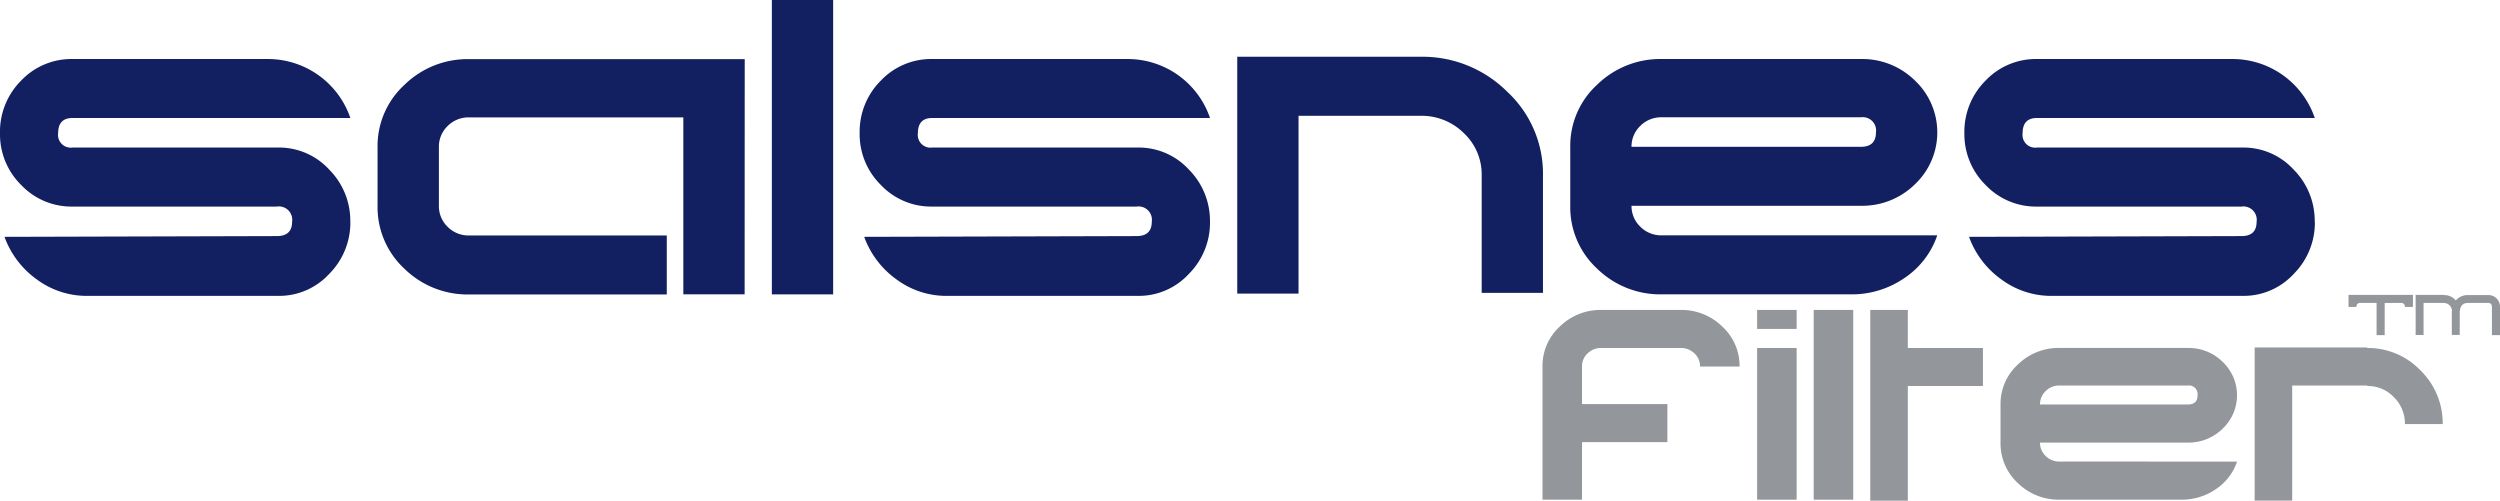
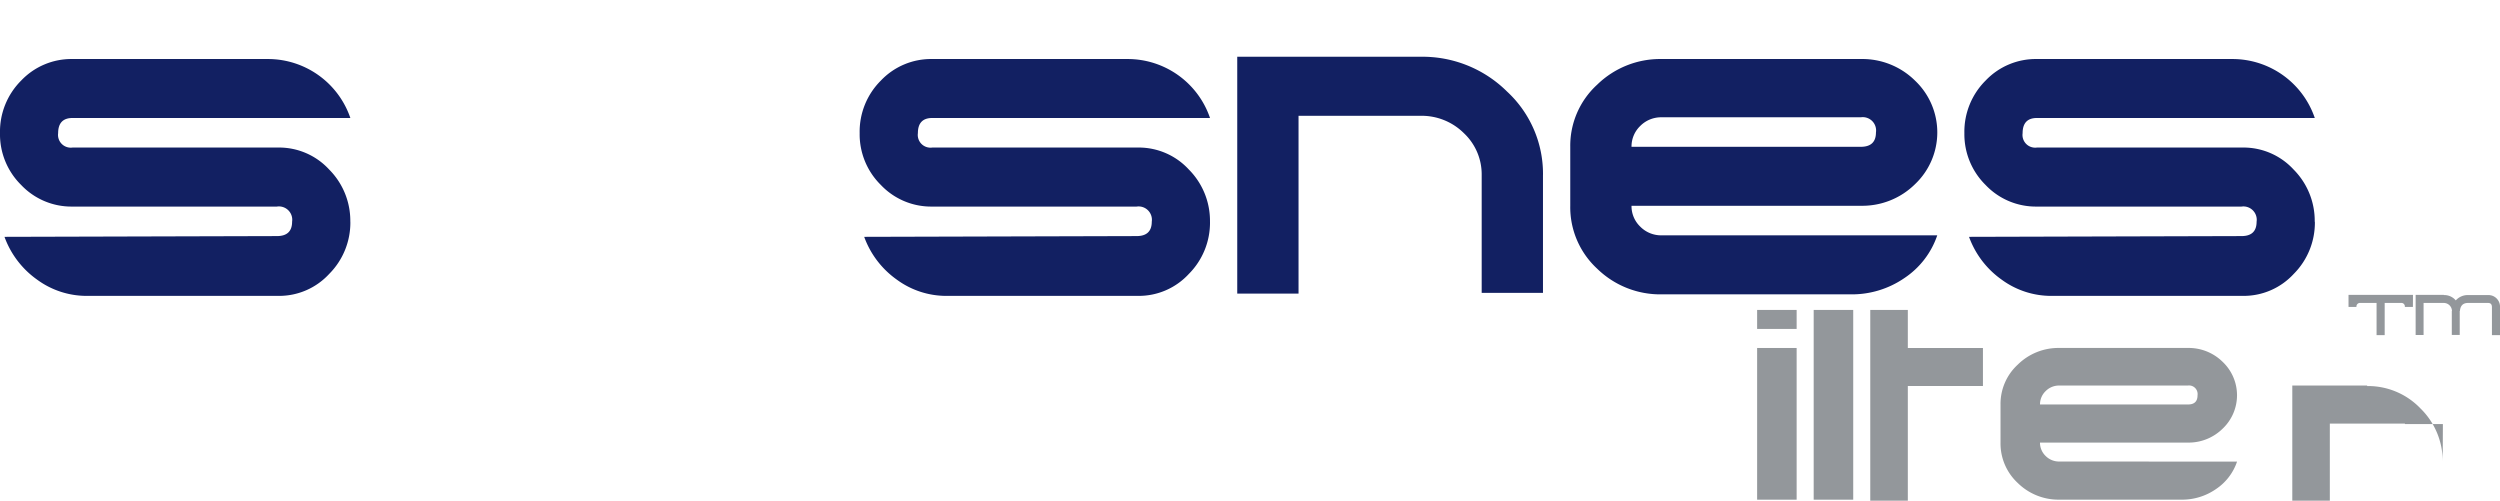
<svg xmlns="http://www.w3.org/2000/svg" id="Grupo_56" data-name="Grupo 56" width="112.492" height="22.527" viewBox="0 0 112.492 22.527">
  <path id="Trazado_227" data-name="Trazado 227" d="M412.274,225.695a3.267,3.267,0,0,1-.953,2.349,3.063,3.063,0,0,1-2.282.988h-8.616a3.767,3.767,0,0,1-2.248-.734,4.046,4.046,0,0,1-1.464-1.923l12.259-.034q.682,0,.683-.647a.6.6,0,0,0-.683-.681h-9.193a3.117,3.117,0,0,1-2.316-.972,3.2,3.2,0,0,1-.952-2.332,3.248,3.248,0,0,1,.952-2.365,3.115,3.115,0,0,1,2.316-.97h8.784a3.919,3.919,0,0,1,3.713,2.653h-12.5c-.431,0-.649.228-.649.683a.574.574,0,0,0,.649.647h9.263a3.063,3.063,0,0,1,2.282.988,3.27,3.27,0,0,1,.953,2.349" transform="translate(-396.509 -215.718)" fill="#122062" fill-rule="evenodd" />
-   <path id="Trazado_228" data-name="Trazado 228" d="M421.588,228.963H418.83V221h-9.638a1.321,1.321,0,0,0-.97.391,1.284,1.284,0,0,0-.391.937v2.655a1.288,1.288,0,0,0,.391.939,1.313,1.313,0,0,0,.97.391h8.893v2.655h-8.893a4.056,4.056,0,0,1-2.911-1.157,3.771,3.771,0,0,1-1.21-2.828v-2.655a3.729,3.729,0,0,1,1.21-2.792,4.056,4.056,0,0,1,2.911-1.157h12.4Z" transform="translate(-388.082 -215.718)" fill="#122062" fill-rule="evenodd" />
-   <rect id="Rectángulo_18" data-name="Rectángulo 18" width="2.758" height="13.246" transform="translate(34.731 0)" fill="#122062" />
  <path id="Trazado_229" data-name="Trazado 229" d="M431.768,225.695a3.267,3.267,0,0,1-.952,2.349,3.063,3.063,0,0,1-2.282.988h-8.616a3.761,3.761,0,0,1-2.246-.734,4.046,4.046,0,0,1-1.464-1.923l12.259-.034c.452,0,.681-.216.681-.647a.6.6,0,0,0-.681-.681h-9.193a3.117,3.117,0,0,1-2.316-.972,3.2,3.2,0,0,1-.954-2.332,3.242,3.242,0,0,1,.954-2.365,3.115,3.115,0,0,1,2.316-.97h8.784a3.914,3.914,0,0,1,3.711,2.653H419.273q-.649,0-.649.683a.573.573,0,0,0,.649.647h9.26a3.063,3.063,0,0,1,2.282.988,3.271,3.271,0,0,1,.952,2.349" transform="translate(-377.322 -215.718)" fill="#122062" fill-rule="evenodd" />
  <path id="Trazado_230" data-name="Trazado 230" d="M438.323,223.635l0,5.312h-2.758l0-5.312a2.542,2.542,0,0,0-.8-1.873,2.694,2.694,0,0,0-1.958-.782v0h-5.483v8h-2.758V218.323h8.241a5.4,5.4,0,0,1,3.9,1.566,5.04,5.04,0,0,1,1.617,3.746" transform="translate(-368.894 -215.769)" fill="#122062" fill-rule="evenodd" />
  <path id="Trazado_231" data-name="Trazado 231" d="M448.632,226.308h0a3.755,3.755,0,0,1-1.48,1.923,4.166,4.166,0,0,1-2.4.732h-8.512a4.065,4.065,0,0,1-2.913-1.157,3.762,3.762,0,0,1-1.208-2.828v-2.655a3.719,3.719,0,0,1,1.208-2.792,4.057,4.057,0,0,1,2.913-1.157h8.953a3.372,3.372,0,0,1,2.437.97,3.209,3.209,0,0,1,0,4.663,3.372,3.372,0,0,1-2.437.97H434.875a1.28,1.28,0,0,0,.391.937,1.316,1.316,0,0,0,.972.393Zm-2.758-4.631a.6.6,0,0,0-.683-.681h-8.953a1.322,1.322,0,0,0-.972.391,1.283,1.283,0,0,0-.391.937h10.316Q445.873,222.324,445.874,221.677Z" transform="translate(-361.462 -215.718)" fill="#122062" fill-rule="evenodd" />
  <path id="Trazado_232" data-name="Trazado 232" d="M456.824,225.695a3.268,3.268,0,0,1-.952,2.349,3.063,3.063,0,0,1-2.282.988h-8.616a3.767,3.767,0,0,1-2.248-.734,4.045,4.045,0,0,1-1.464-1.923l12.261-.034q.679,0,.679-.647a.6.6,0,0,0-.679-.681h-9.2a3.118,3.118,0,0,1-2.316-.972,3.206,3.206,0,0,1-.954-2.332,3.25,3.25,0,0,1,.954-2.365,3.116,3.116,0,0,1,2.316-.97h8.786a3.914,3.914,0,0,1,3.711,2.653h-12.5q-.646,0-.647.683a.572.572,0,0,0,.647.647h9.263a3.063,3.063,0,0,1,2.282.988,3.271,3.271,0,0,1,.952,2.349" transform="translate(-352.662 -215.718)" fill="#122062" fill-rule="evenodd" />
-   <path id="Trazado_233" data-name="Trazado 233" d="M440.356,226.61h-1.778a.785.785,0,0,0-.254-.591.861.861,0,0,0-.625-.242h-3.556a.864.864,0,0,0-.625.242.783.783,0,0,0-.252.591V228.3h3.842v1.712h-3.842V232.6h-1.778V226.61a2.4,2.4,0,0,1,.78-1.8,2.614,2.614,0,0,1,1.875-.746H437.7a2.622,2.622,0,0,1,1.877.746,2.409,2.409,0,0,1,.78,1.8" transform="translate(-362.081 -210.118)" fill="#93979b" fill-rule="evenodd" />
  <path id="Trazado_234" data-name="Trazado 234" d="M438.133,224.919h-1.778v-.855h1.778Zm0,7.683h-1.778v-6.826h1.778Z" transform="translate(-357.29 -210.118)" fill="#93979b" fill-rule="evenodd" />
  <rect id="Rectángulo_19" data-name="Rectángulo 19" width="1.779" height="8.538" transform="translate(81.61 13.946)" fill="#93979b" />
  <path id="Trazado_235" data-name="Trazado 235" d="M443.991,227.488h-3.38v5.157h-1.69v-8.581h1.69v1.713h3.38Z" transform="translate(-354.765 -210.118)" fill="#93979b" fill-rule="evenodd" />
  <path id="Trazado_236" data-name="Trazado 236" d="M452.518,230.04h0a2.414,2.414,0,0,1-.954,1.24,2.672,2.672,0,0,1-1.546.472h-5.488a2.615,2.615,0,0,1-1.875-.746,2.427,2.427,0,0,1-.78-1.822v-1.712a2.4,2.4,0,0,1,.78-1.8,2.606,2.606,0,0,1,1.875-.746H450.3a2.177,2.177,0,0,1,1.57.625,2.07,2.07,0,0,1,0,3.006,2.179,2.179,0,0,1-1.57.627h-6.649a.825.825,0,0,0,.252.6.848.848,0,0,0,.625.252Zm-1.778-2.984a.387.387,0,0,0-.439-.439h-5.772a.848.848,0,0,0-.625.252.822.822,0,0,0-.252.6H450.3C450.595,227.473,450.74,227.334,450.74,227.056Z" transform="translate(-351.858 -209.269)" fill="#93979b" fill-rule="evenodd" />
-   <path id="Trazado_237" data-name="Trazado 237" d="M456.108,228.362H454.4a1.665,1.665,0,0,0-.494-1.206,1.618,1.618,0,0,0-1.2-.506v-.02h-3.379v5.177h-1.689v-6.891H452.7v.024a3.264,3.264,0,0,1,2.4,1.008,3.32,3.32,0,0,1,1,2.415" transform="translate(-346.186 -209.281)" fill="#93979b" fill-rule="evenodd" />
+   <path id="Trazado_237" data-name="Trazado 237" d="M456.108,228.362H454.4v-.02h-3.379v5.177h-1.689v-6.891H452.7v.024a3.264,3.264,0,0,1,2.4,1.008,3.32,3.32,0,0,1,1,2.415" transform="translate(-346.186 -209.281)" fill="#93979b" fill-rule="evenodd" />
  <path id="Trazado_238" data-name="Trazado 238" d="M452.663,224.266H452.3a.158.158,0,0,0-.181-.179h-.726v1.449h-.365v-1.449h-.72a.161.161,0,0,0-.185.179h-.357v-.544h2.9Zm3.919,1.27h-.363v-1.262c0-.125-.058-.187-.171-.187h-.907q-.333,0-.363.363h-.008v1.077h-.357V224.45h.008a.369.369,0,0,0-.365-.363h-.913v1.441h-.357v-1.806h1.27v.01a.675.675,0,0,1,.536.24.721.721,0,0,1,.55-.24h.907a.516.516,0,0,1,.383.155.53.53,0,0,1,.151.387Z" transform="translate(-344.09 -210.455)" fill="#93979b" fill-rule="evenodd" />
</svg>